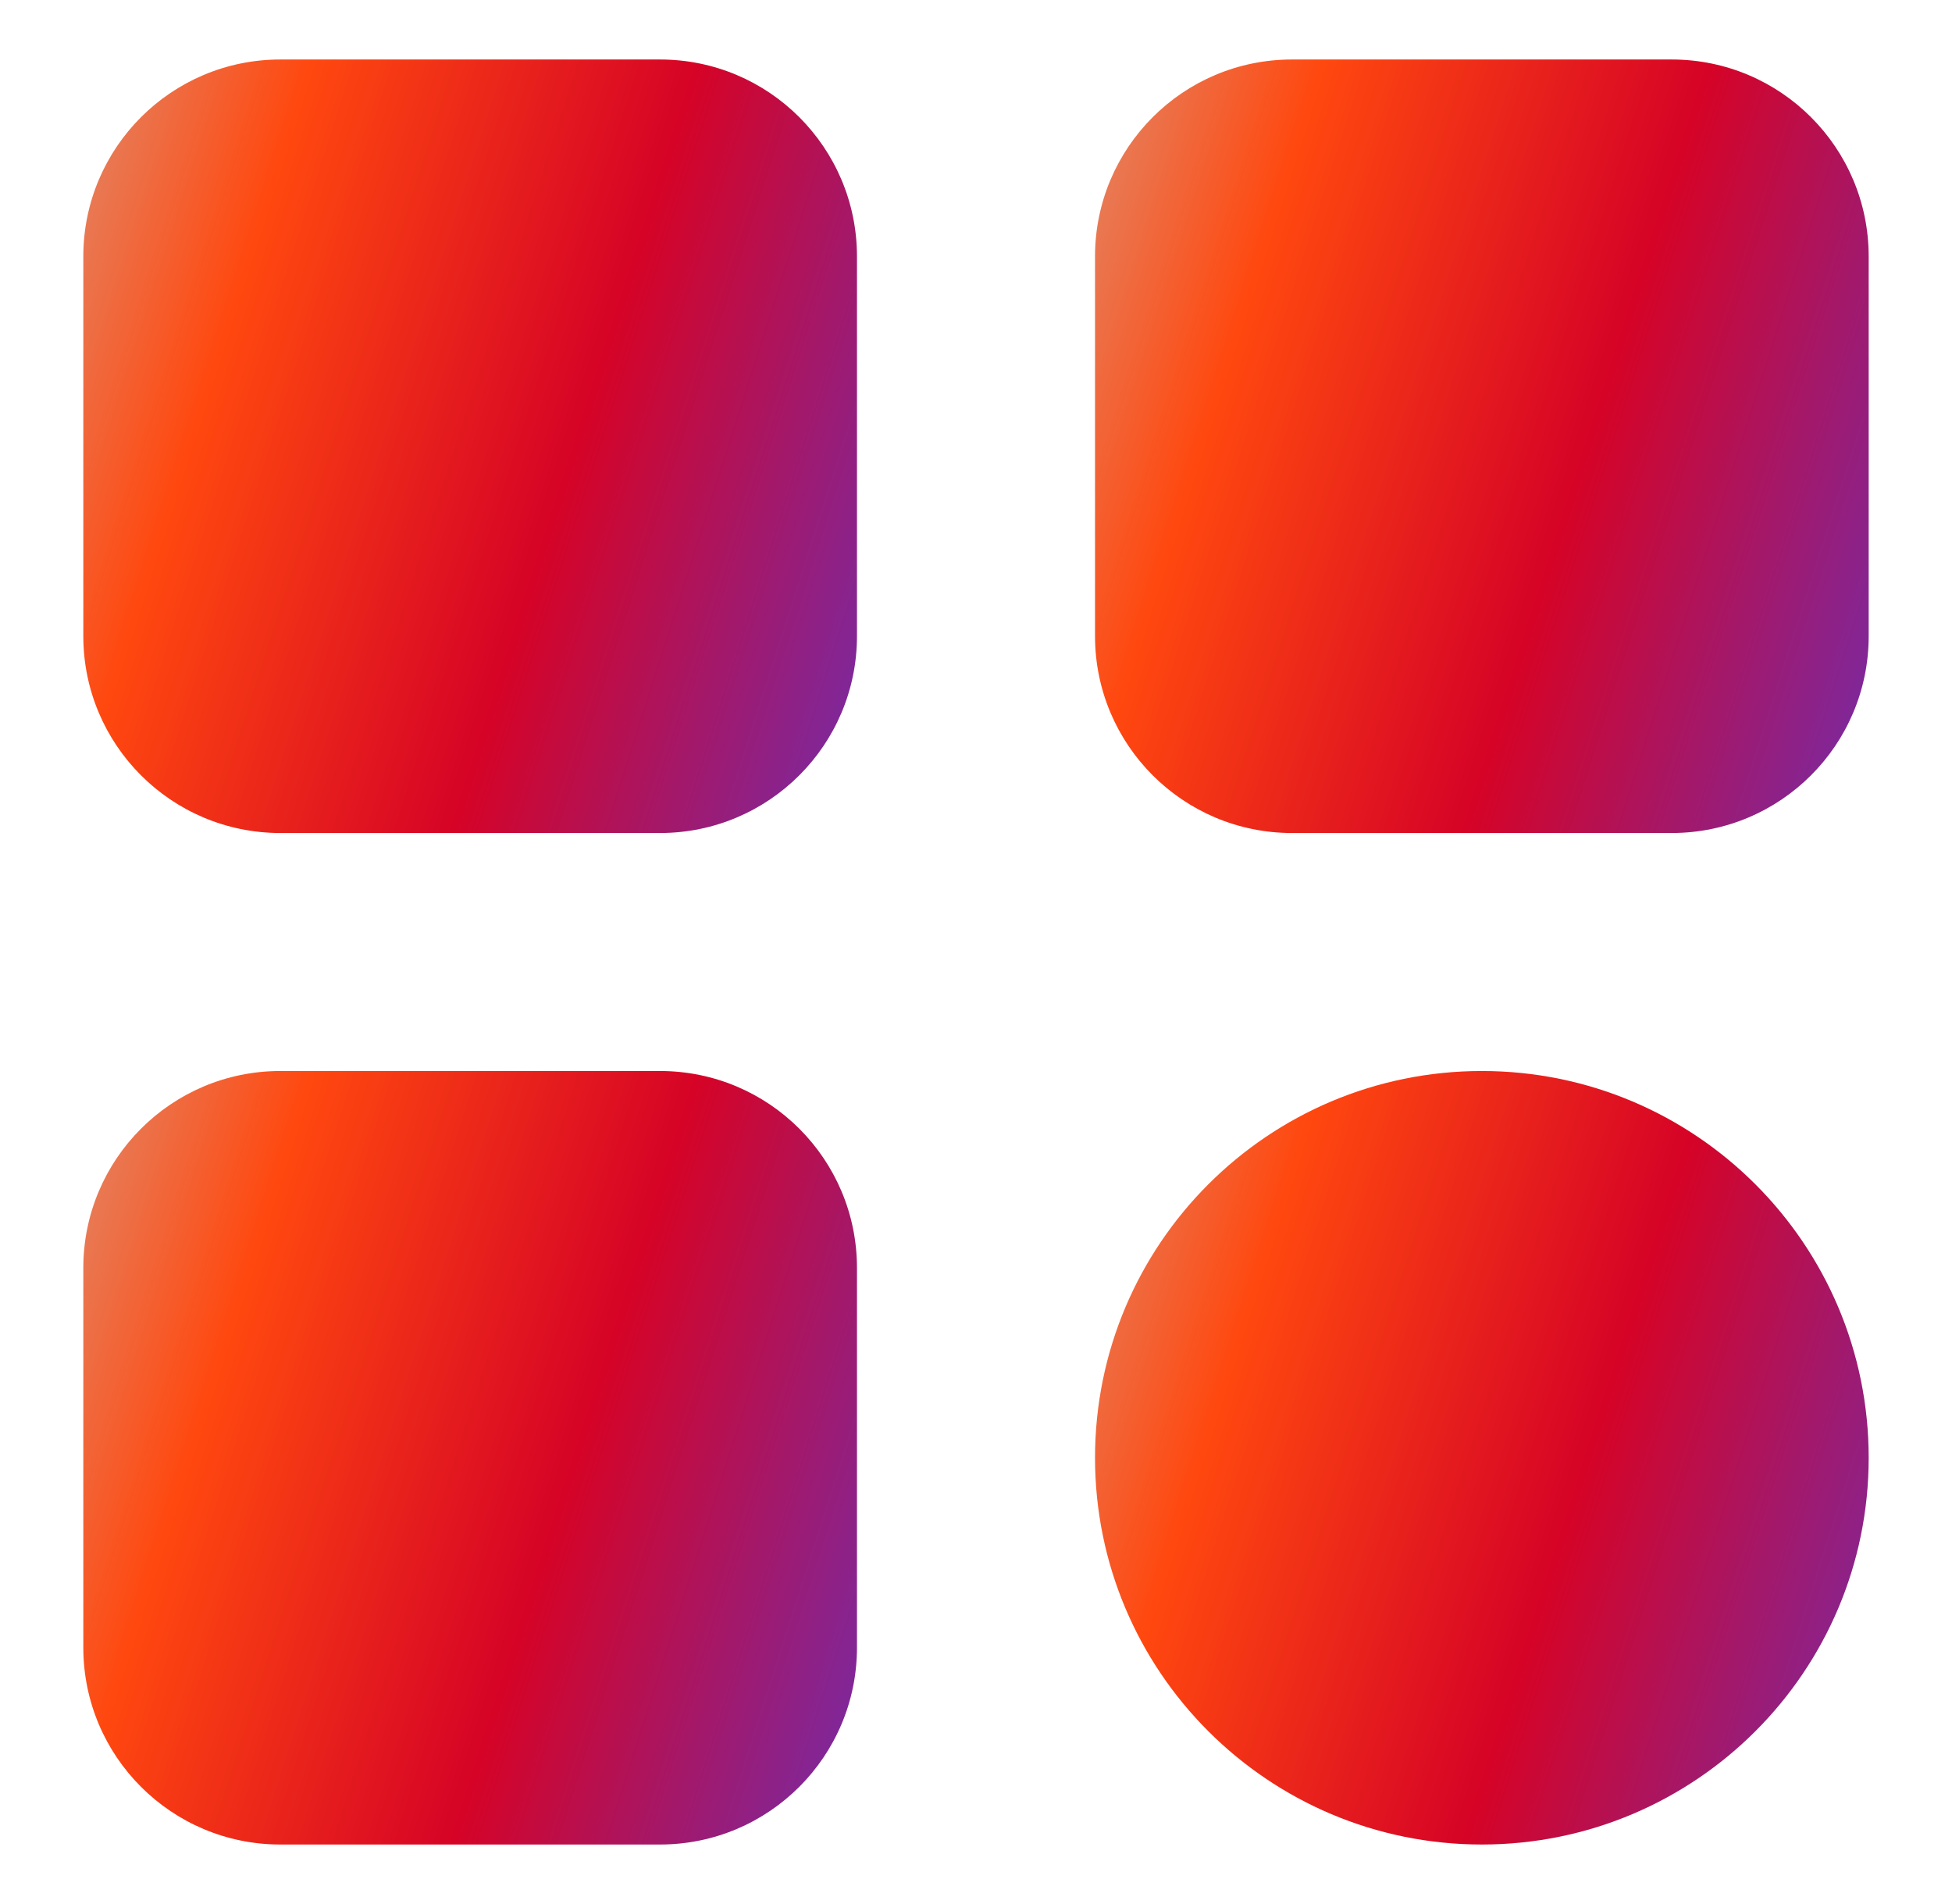
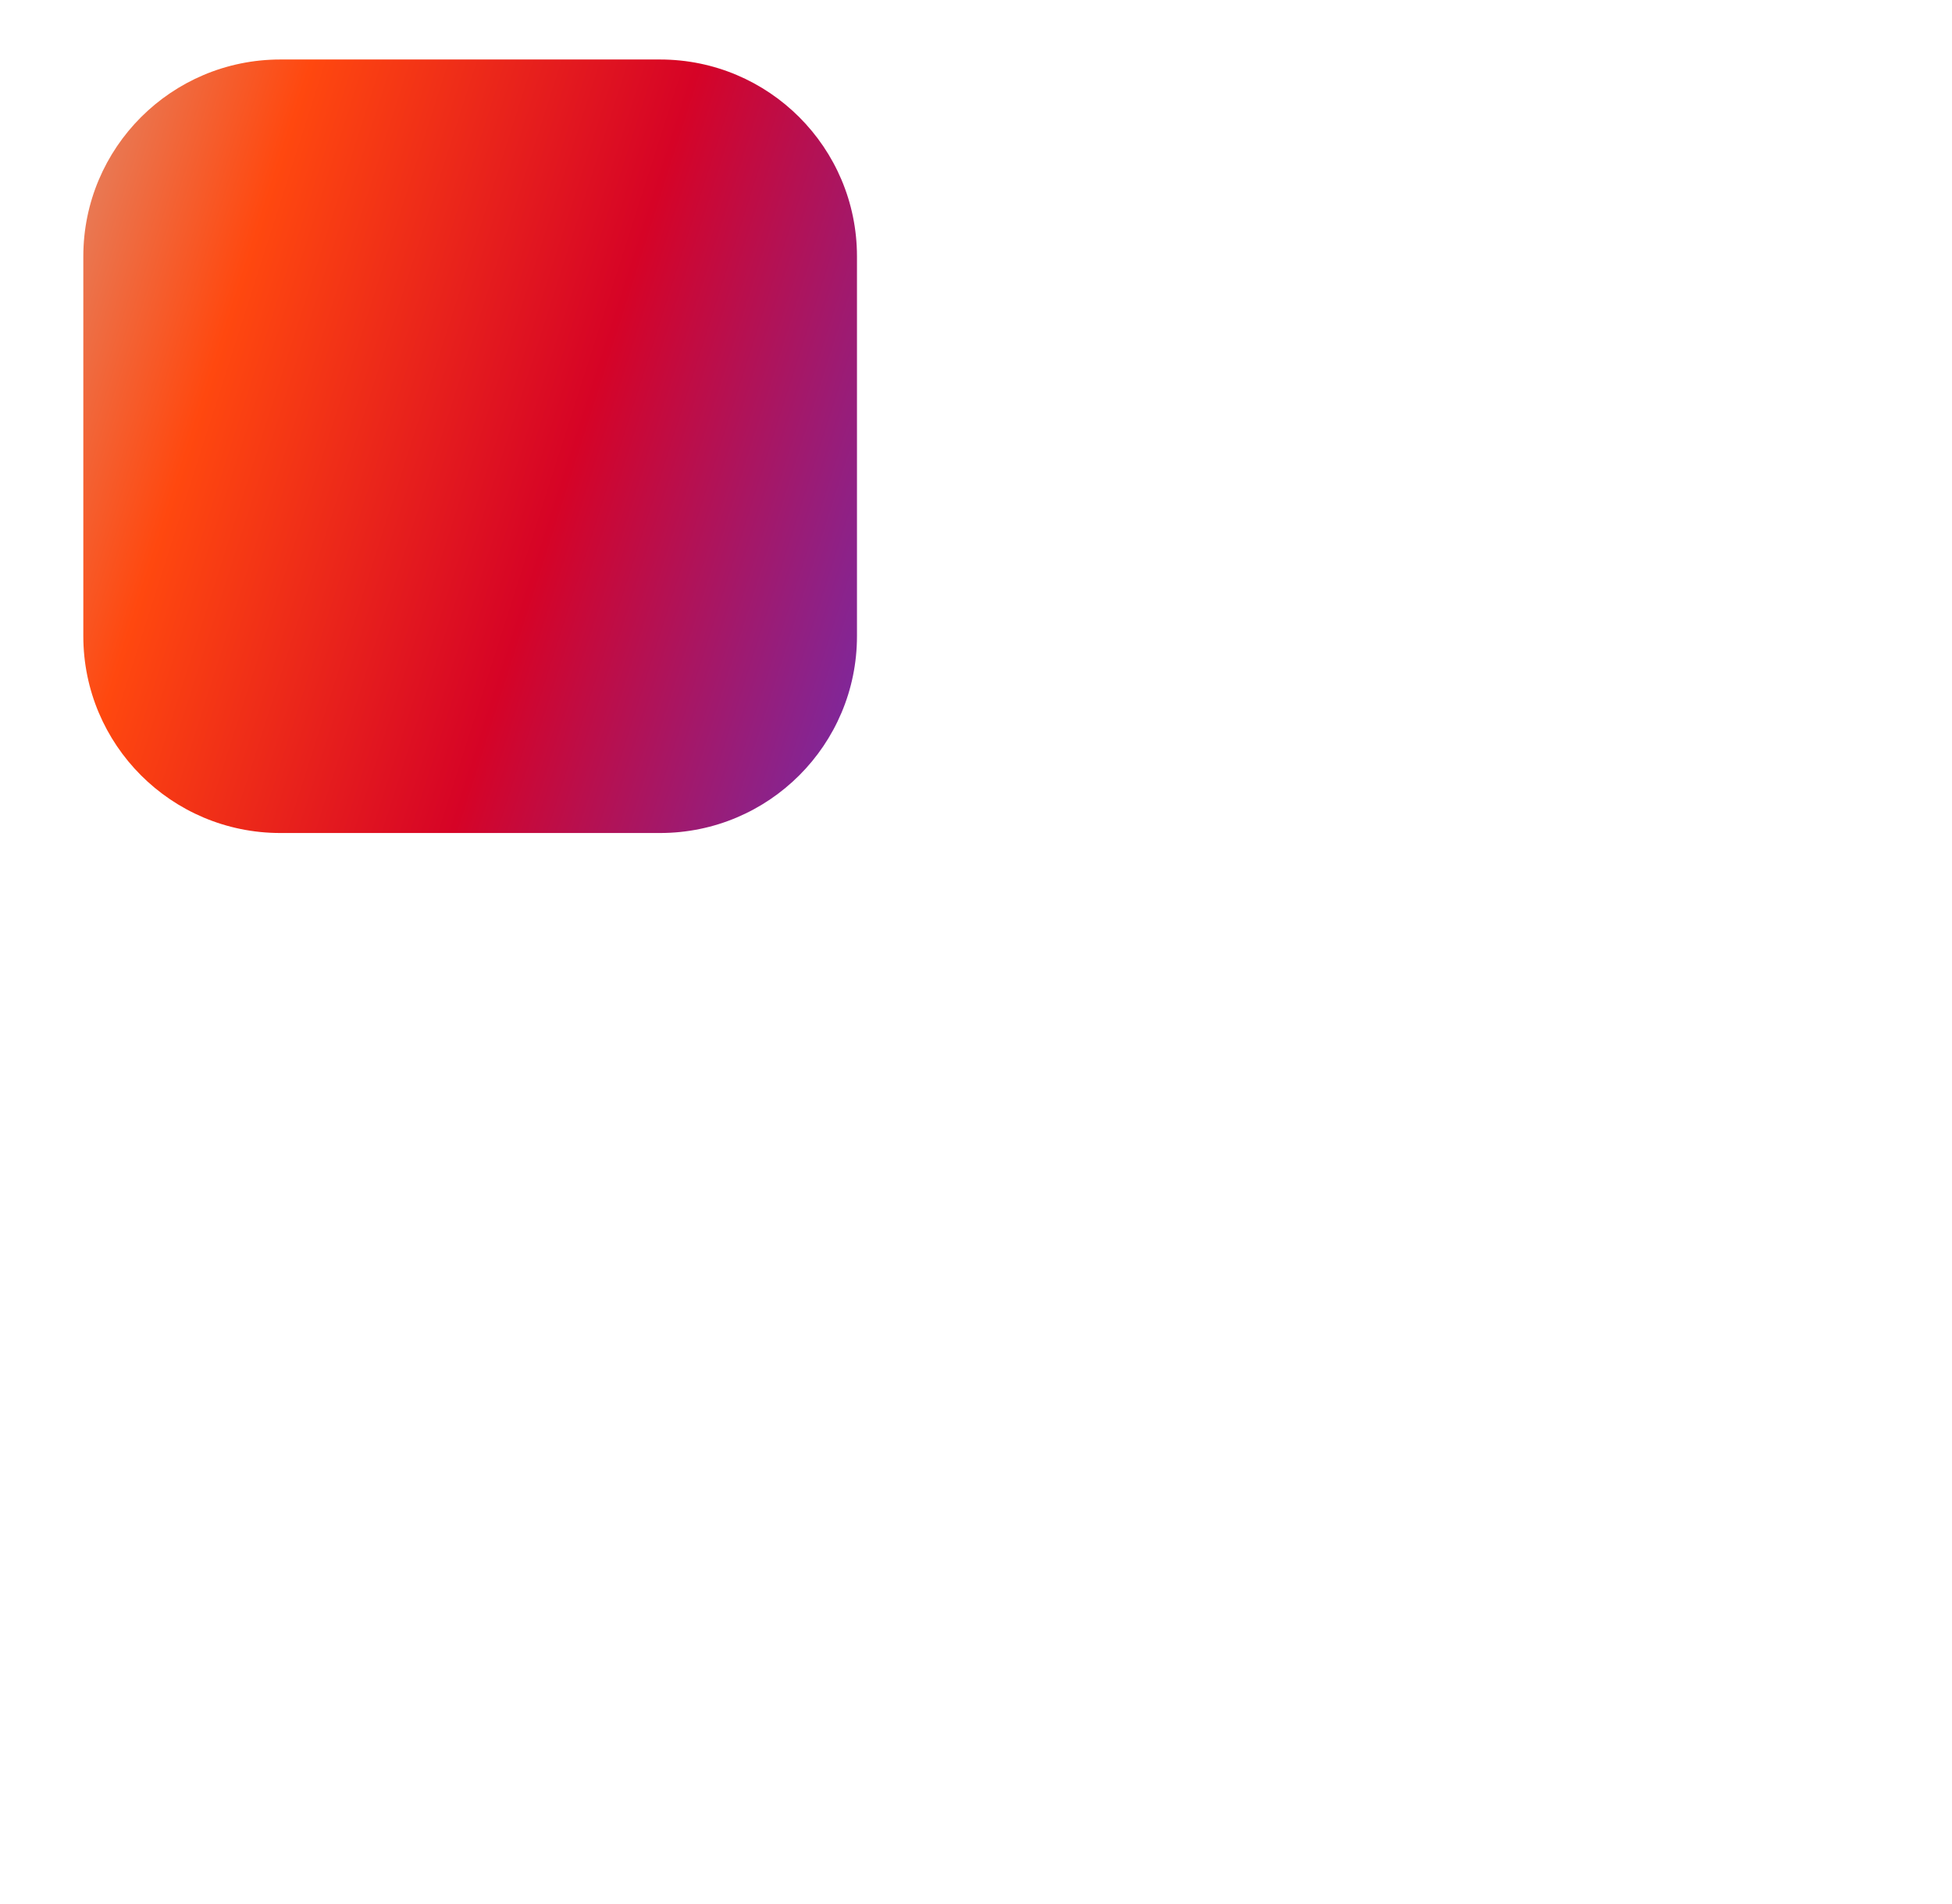
<svg xmlns="http://www.w3.org/2000/svg" width="41" height="40" viewBox="0 0 41 40" fill="none">
  <g id="fi_3018978">
    <g id="Layer 2">
      <path id="Vector" d="M13.863 1.25H5.888C3.602 1.25 1.75 3.102 1.75 5.388V13.363C1.75 15.648 3.602 17.5 5.888 17.5H13.863C16.148 17.5 18 15.648 18 13.363V5.388C18 3.102 16.148 1.25 13.863 1.25Z" fill="url(#paint0_linear_161_5413)" />
-       <path id="Vector_2" d="M35.112 1.25H27.137C24.852 1.25 23 3.102 23 5.388V13.363C23 15.648 24.852 17.5 27.137 17.5H35.112C37.398 17.5 39.25 15.648 39.25 13.363V5.388C39.25 3.102 37.398 1.25 35.112 1.25Z" fill="url(#paint1_linear_161_5413)" />
-       <path id="Vector_3" d="M13.863 22.5H5.888C3.602 22.5 1.75 24.352 1.75 26.637V34.612C1.75 36.898 3.602 38.75 5.888 38.75H13.863C16.148 38.75 18 36.898 18 34.612V26.637C18 24.352 16.148 22.5 13.863 22.5Z" fill="url(#paint2_linear_161_5413)" />
-       <path id="Vector_4" d="M31.125 38.75C35.612 38.75 39.25 35.112 39.25 30.625C39.25 26.138 35.612 22.5 31.125 22.5C26.638 22.5 23 26.138 23 30.625C23 35.112 26.638 38.75 31.125 38.75Z" fill="url(#paint3_linear_161_5413)" />
    </g>
  </g>
  <defs>
    <linearGradient id="paint0_linear_161_5413" x1="2.396" y1="1.804" x2="20.442" y2="7.569" gradientUnits="userSpaceOnUse">
      <stop stop-color="#E77C58" />
      <stop offset="0.2" stop-color="#FF480F" />
      <stop offset="0.609" stop-color="#D60326" />
      <stop offset="1" stop-color="#7D289D" />
    </linearGradient>
    <linearGradient id="paint1_linear_161_5413" x1="23.646" y1="1.804" x2="41.692" y2="7.569" gradientUnits="userSpaceOnUse">
      <stop stop-color="#E77C58" />
      <stop offset="0.2" stop-color="#FF480F" />
      <stop offset="0.609" stop-color="#D60326" />
      <stop offset="1" stop-color="#7D289D" />
    </linearGradient>
    <linearGradient id="paint2_linear_161_5413" x1="2.396" y1="23.054" x2="20.442" y2="28.819" gradientUnits="userSpaceOnUse">
      <stop stop-color="#E77C58" />
      <stop offset="0.2" stop-color="#FF480F" />
      <stop offset="0.609" stop-color="#D60326" />
      <stop offset="1" stop-color="#7D289D" />
    </linearGradient>
    <linearGradient id="paint3_linear_161_5413" x1="23.646" y1="23.054" x2="41.692" y2="28.819" gradientUnits="userSpaceOnUse">
      <stop stop-color="#E77C58" />
      <stop offset="0.2" stop-color="#FF480F" />
      <stop offset="0.609" stop-color="#D60326" />
      <stop offset="1" stop-color="#7D289D" />
    </linearGradient>
  </defs>
</svg>